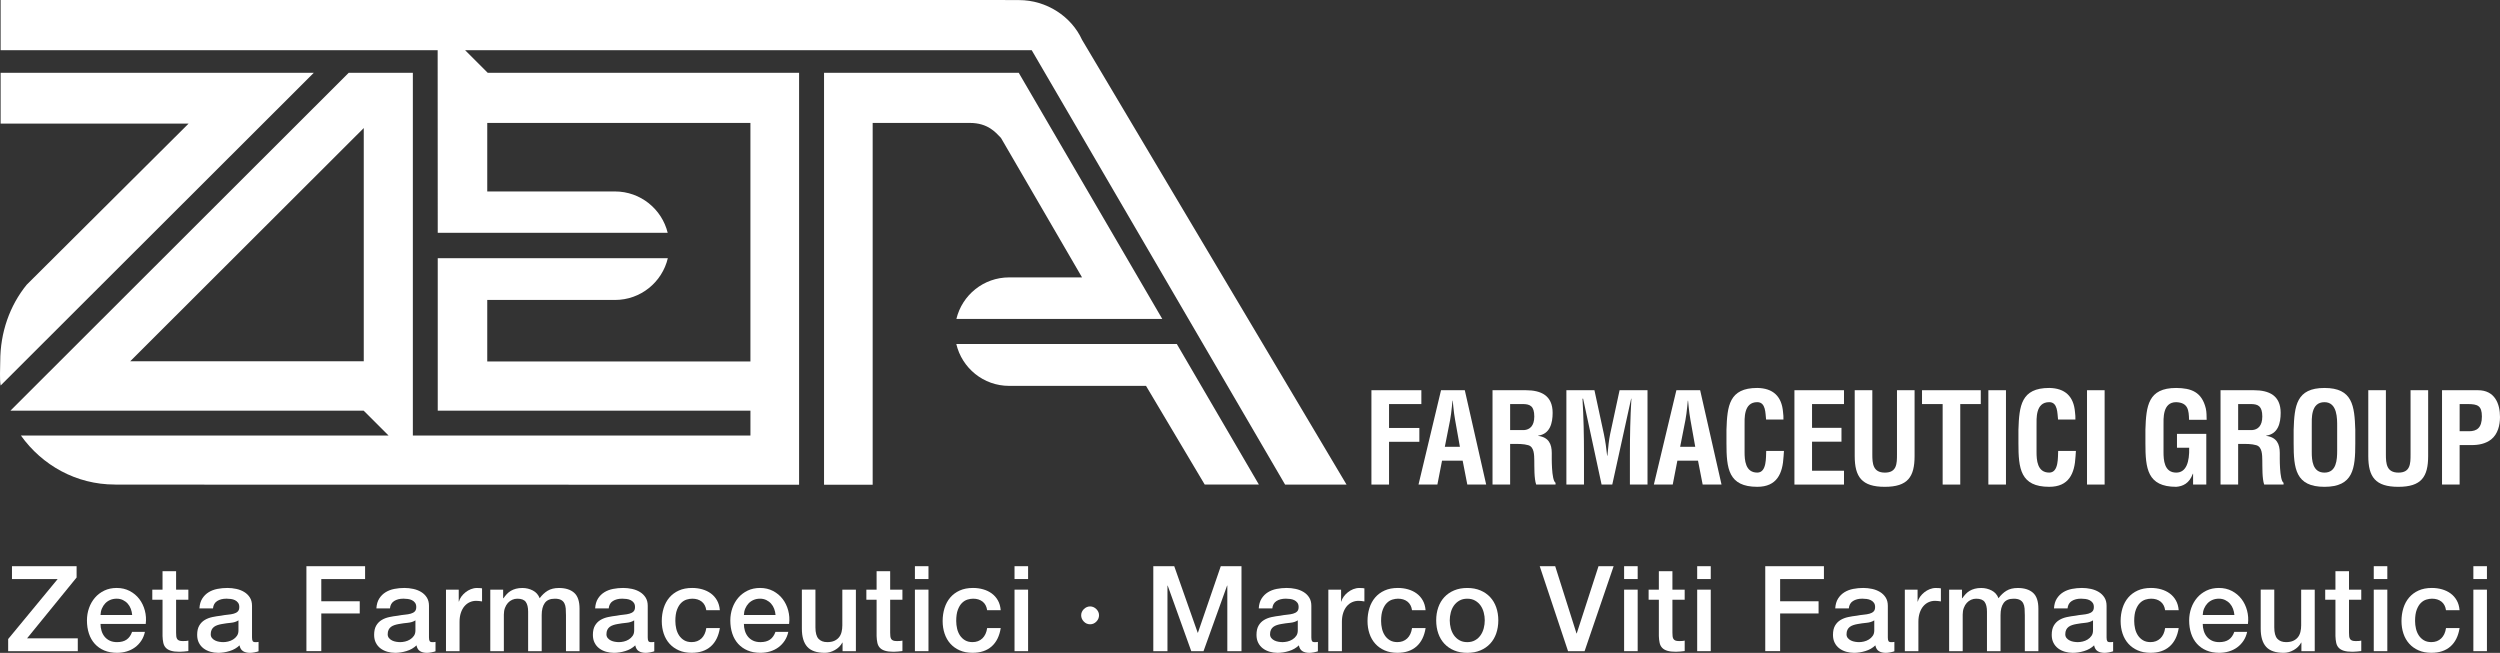
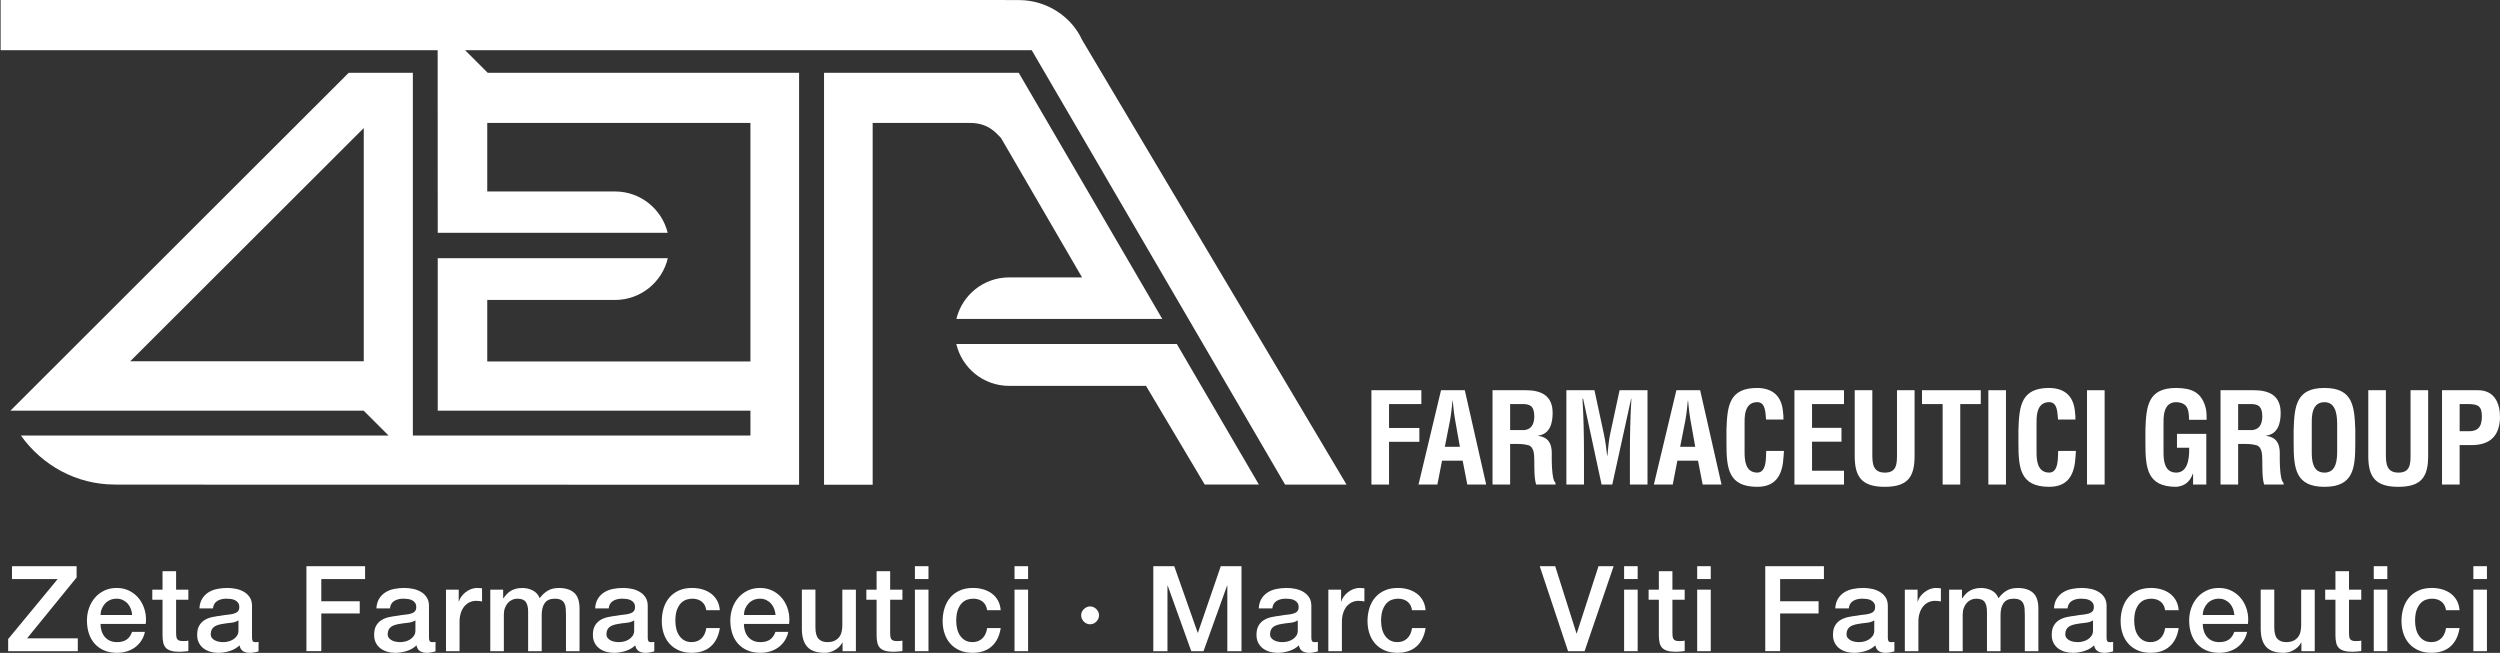
<svg xmlns="http://www.w3.org/2000/svg" id="Livello_1" viewBox="206.33 121.13 2757.17 720">
  <rect x="206.33" y="121.13" width="2757.17" height="720" fill="#333333" stroke="none" />
  <defs>
    <style>.cls-1{fill:#fff;}</style>
  </defs>
  <path class="cls-1" d="m1718.83,655.53v-104.04h55.08v15.27h-35.65v26.36h33.43v15.25h-33.43v47.17h-19.43Z" />
  <path class="cls-1" d="m1770.76,655.53l24.84-104.04h26.21l23.58,104.04h-20.81l-5.13-26.36h-22.74l-5.13,26.36h-20.82Zm29.01-41.61h16.64l-5.27-29.55c-.97-4.86-1.39-9.57-1.95-14.43-.14-2.36-.41-4.71-.69-6.93h-.27c-.27,2.22-.56,4.57-.69,6.93-.56,4.86-.97,9.57-1.93,14.43l-5.83,29.55Z" />
  <path class="cls-1" d="m1871.81,610.72v44.81h-19.42v-104.04h36.75c16.79,0,29.55,5.83,29.55,24.97,0,11.39-2.91,23.31-15.94,25.11v.27c11.5,1.52,14.98,8.88,14.98,18.87,0,4.3-.56,29.82,4.17,32.87v1.95h-21.36c-2.36-6.66-1.95-19.42-2.08-26.36-.14-6.37,0-15.11-6.66-17.06-5.27-1.52-10.96-1.39-16.5-1.39h-3.47Zm0-15.25h15.27c6.37-.42,11.37-4.57,11.37-14.98,0-11.66-4.86-13.6-12.22-13.74h-14.42v28.72Z" />
  <path class="cls-1" d="m1953.27,655.53h-19.42v-104.04h30.94l10.4,48.29c1.66,7.9,2.76,15.94,3.61,23.99h.27c.97-10.27,1.66-17.2,3.05-23.99l10.4-48.29h30.8v104.04h-19.42v-32.73c0-20.67.41-41.34,1.66-62.01h-.29l-20.81,94.74h-11.79l-20.38-94.74h-.69c1.25,20.67,1.66,41.34,1.66,62.01v32.73Z" />
  <path class="cls-1" d="m2030.32,655.53l24.84-104.04h26.21l23.58,104.04h-20.81l-5.13-26.36h-22.75l-5.13,26.36h-20.81Zm28.99-41.61h16.65l-5.27-29.55c-.98-4.86-1.39-9.57-1.95-14.43-.14-2.36-.42-4.71-.69-6.93h-.27c-.29,2.22-.56,4.57-.69,6.93-.56,4.86-.98,9.57-1.95,14.43l-5.83,29.55Z" />
  <path class="cls-1" d="m2173.79,618.5c-.14,1.95-.29,4.02-.42,5.96-.97,19.01-7.35,33.56-28.99,33.56-31.9,0-33.99-20.25-33.99-47.98v-14.86c.83-26.48,2.91-46.19,33.99-46.19,17.33.27,27.06,9.15,28.43,26.9.29,2.64.56,5.27.42,7.91h-19.14c-.83-6.66-.14-19.14-9.71-19.14-15.27,0-14.01,18.18-14.01,26.23v28.85c0,8.59.69,22.6,14.01,22.6,10.67,0,9.44-17.2,9.84-23.86h19.57Z" />
  <path class="cls-1" d="m2185.35,655.53v-104.04h54.66v15.27h-35.24v26.21h32.46v15.27h-32.46v32.04h35.24v15.27h-54.66Z" />
  <path class="cls-1" d="m2298.44,551.49h19.42v72.55c0,23.04-7.49,33.99-32.87,33.99s-33.16-10.94-33.16-33.99v-72.55h19.42v70.89c0,10,.69,19.98,13.88,19.98s13.32-9.98,13.32-19.98v-70.89Z" />
  <path class="cls-1" d="m2326.07,551.49h64.79v15.27h-22.62v88.78h-19.42v-88.78h-22.75v-15.27Z" />
  <path class="cls-1" d="m2399.23,655.53v-104.04h19.42v104.04h-19.42Z" />
  <path class="cls-1" d="m2495.78,618.5c-.14,1.95-.27,4.02-.41,5.96-.98,19.01-7.35,33.56-28.99,33.56-31.92,0-33.99-20.25-33.99-47.98v-14.86c.83-26.48,2.91-46.19,33.99-46.19,17.33.27,27.04,9.15,28.43,26.9.27,2.64.56,5.27.42,7.91h-19.14c-.83-6.66-.15-19.14-9.71-19.14-15.27,0-14.01,18.18-14.01,26.23v28.85c0,8.59.69,22.6,14.01,22.6,10.67,0,9.42-17.2,9.84-23.86h19.55Z" />
  <path class="cls-1" d="m2508.03,655.53v-104.04h19.42v104.04h-19.42Z" />
  <path class="cls-1" d="m2572.43,595.19c.83-26.48,2.91-46.19,33.99-46.19,16.65.14,28.16,4.44,32.6,22.47.97,4.17.83,8.47.97,12.62h-19.42c-.27-10.54-.97-18.86-14.15-19.42-15.27,0-14.01,18.18-14.01,26.23v28.85c0,8.59.69,22.6,14.01,22.6,11.1,0,14.71-11.79,14.28-27.46h-13.45v-15.27h32.33v55.91h-14.57v-11.93h-.27c-3.88,10.83-11.23,13.88-18.31,14.42-31.9,0-33.99-20.25-33.99-47.98v-14.86Z" />
  <path class="cls-1" d="m2674.71,610.72v44.81h-19.42v-104.04h36.77c16.79,0,29.55,5.83,29.55,24.97,0,11.39-2.91,23.31-15.96,25.11v.27c11.52,1.52,14.98,8.88,14.98,18.87,0,4.3-.54,29.82,4.17,32.87v1.95h-21.36c-2.36-6.66-1.93-19.42-2.08-26.36-.14-6.37,0-15.11-6.66-17.06-5.27-1.52-10.94-1.39-16.5-1.39h-3.47Zm0-15.25h15.27c6.39-.42,11.37-4.57,11.37-14.98,0-11.66-4.85-13.6-12.2-13.74h-14.43v28.72Z" />
  <path class="cls-1" d="m2735.92,595.19c.83-26.48,2.91-46.19,33.99-46.19s33.16,19.7,33.99,46.19v14.86c0,27.73-2.08,47.98-33.99,47.98s-33.99-20.25-33.99-47.98v-14.86Zm19.98,24.57c0,8.59.69,22.6,14.01,22.6s14.01-14.28,14.01-24.28v-26.63c0-8.32.42-26.77-14.01-26.77-15.25,0-14.01,18.18-14.01,26.23v28.85Z" />
  <path class="cls-1" d="m2864.84,551.49h19.42v72.55c0,23.04-7.49,33.99-32.89,33.99s-33.14-10.94-33.14-33.99v-72.55h19.42v70.89c0,10,.69,19.98,13.88,19.98s13.32-9.98,13.32-19.98v-70.89Z" />
  <path class="cls-1" d="m2899.56,655.53v-104.04h39.68c18.59,0,24.26,14.99,24.26,29.55,0,8.88-2.36,18.87-9.71,24.7-6.1,4.85-14.28,6.37-21.77,6.23h-13.05v43.56h-19.42Zm19.42-58.81h10.4c8.47,0,14.15-3.61,14.15-16.23,0-11.94-4.71-13.74-15.67-13.74h-8.88v29.97Z" />
  <path class="cls-1" d="m1310.31,273.3l89.37,153.76h-80.4c-28.24,0-51.86,19.52-58.17,45.8h227.05l-158.3-271.45h-214.72v454.33h53.63v-399.03h107.21c19.99,0,28.52,10.53,34.34,16.59Z" />
  <path class="cls-1" d="m1504.21,500.53h-243.2c6.22,26.47,29.91,46.17,58.27,46.17h150.96l64.74,108.84h59.73l-90.51-155.02Z" />
-   <path class="cls-1" d="m207.02,201.41v56h207.34l-178.69,177.85c-18.54,22.88-29.07,52.32-29.07,84.43,0,7.97-.84,19.06.42,26.61l345.38-344.88H207.02Z" />
  <path class="cls-1" d="m1399.72,165.11c-11.76-25.86-39.23-43.89-69.59-43.89-8.99,0-25.65-.09-25.65-.09H207.02v55.35h481.99l.09,201.42h253.61c-6.41-26.14-29.96-45.62-58.13-45.62h-140.88v-75.57h290.25v263.07h-290.25v-67.84h140.88c28.33,0,52.05-19.66,58.27-46.08h-253.75v168.2h344.86v27.4h-372.31V201.41h-70.73l-373.12,372.65h389.62l27.44,27.4H229.38c23.37,32.76,61.01,54.05,103.51,54.05.51,0,1.03.05,1.54.09l753.19.14V201.41h-343.4l-24.95-24.93h624.89l279.44,479.07h67.77l-291.65-490.44Zm-792.21,97.24v257.24h-257.62l257.62-257.24Z" />
  <path class="cls-1" d="m219.54,745.57h71.27v12.47l-54.6,67.07h55.91v14.18h-76.78v-13.39l54.6-66.15h-50.4v-14.17Z" />
  <path class="cls-1" d="m317.19,809.23c0,2.62.37,5.16,1.12,7.61.74,2.45,1.86,4.59,3.35,6.43,1.49,1.84,3.37,3.3,5.64,4.4,2.27,1.1,4.99,1.64,8.14,1.64,4.37,0,7.9-.94,10.57-2.82,2.67-1.88,4.66-4.7,5.97-8.47h14.18c-.79,3.68-2.15,6.96-4.07,9.84-1.93,2.89-4.25,5.32-6.96,7.28-2.71,1.97-5.75,3.46-9.12,4.46-3.37,1-6.89,1.51-10.57,1.51-5.34,0-10.06-.88-14.18-2.62-4.11-1.75-7.59-4.2-10.43-7.35-2.84-3.15-4.99-6.91-6.43-11.29-1.44-4.37-2.17-9.19-2.17-14.44,0-4.81.76-9.38,2.3-13.72,1.53-4.33,3.72-8.14,6.56-11.42,2.84-3.28,6.28-5.88,10.3-7.81,4.02-1.92,8.57-2.89,13.65-2.89,5.34,0,10.13,1.12,14.37,3.35,4.24,2.23,7.76,5.18,10.57,8.86,2.8,3.68,4.83,7.9,6.1,12.67,1.27,4.77,1.6,9.69.98,14.77h-49.88Zm34.91-9.84c-.18-2.36-.68-4.64-1.51-6.83-.83-2.19-1.97-4.09-3.41-5.71-1.44-1.62-3.2-2.93-5.25-3.94-2.06-1-4.35-1.51-6.89-1.51s-5.01.46-7.15,1.38c-2.15.92-3.98,2.19-5.51,3.81-1.53,1.62-2.76,3.52-3.68,5.71-.92,2.19-1.42,4.55-1.51,7.09h34.91Z" />
  <path class="cls-1" d="m374.29,771.43h11.29v-20.34h14.96v20.34h13.52v11.16h-13.52v36.23c0,1.58.07,2.93.2,4.07.13,1.14.44,2.1.92,2.89.48.79,1.2,1.38,2.17,1.77.96.39,2.27.59,3.94.59,1.05,0,2.1-.02,3.15-.07,1.05-.04,2.1-.2,3.15-.46v11.55c-1.66.17-3.28.35-4.86.52-1.57.17-3.2.26-4.86.26-3.94,0-7.11-.37-9.52-1.12-2.41-.74-4.29-1.84-5.64-3.28-1.36-1.44-2.28-3.26-2.76-5.45-.48-2.19-.77-4.68-.85-7.48v-40.03h-11.29v-11.16Z" />
  <path class="cls-1" d="m484.28,824.2c0,1.84.24,3.15.72,3.94.48.79,1.42,1.18,2.82,1.18h1.57c.61,0,1.31-.09,2.1-.26v10.37c-.52.17-1.2.37-2.03.59-.83.22-1.69.41-2.56.59-.88.17-1.75.31-2.63.39-.88.09-1.62.13-2.23.13-3.06,0-5.6-.61-7.61-1.84-2.01-1.22-3.33-3.37-3.94-6.43-2.98,2.89-6.63,4.99-10.96,6.3-4.33,1.31-8.51,1.97-12.53,1.97-3.06,0-5.99-.42-8.79-1.25-2.8-.83-5.27-2.05-7.42-3.68-2.15-1.62-3.85-3.67-5.12-6.17-1.27-2.49-1.9-5.4-1.9-8.73,0-4.2.76-7.61,2.3-10.24,1.53-2.62,3.54-4.68,6.04-6.17,2.49-1.49,5.29-2.56,8.4-3.22,3.1-.66,6.23-1.16,9.38-1.51,2.71-.52,5.29-.9,7.74-1.12,2.45-.22,4.61-.59,6.5-1.12,1.88-.52,3.37-1.33,4.46-2.43,1.09-1.09,1.64-2.73,1.64-4.92,0-1.92-.46-3.5-1.38-4.73-.92-1.22-2.06-2.17-3.41-2.82-1.36-.66-2.87-1.09-4.53-1.31-1.66-.22-3.24-.33-4.73-.33-4.2,0-7.66.88-10.37,2.62-2.71,1.75-4.25,4.46-4.59,8.14h-14.96c.26-4.38,1.31-8.01,3.15-10.89,1.84-2.89,4.18-5.21,7.02-6.96,2.84-1.75,6.06-2.97,9.65-3.67,3.59-.7,7.26-1.05,11.03-1.05,3.32,0,6.61.35,9.84,1.05,3.24.7,6.15,1.84,8.73,3.41,2.58,1.57,4.66,3.61,6.23,6.1,1.57,2.49,2.36,5.54,2.36,9.12v34.91Zm-14.96-18.9c-2.28,1.49-5.08,2.38-8.4,2.69-3.33.31-6.65.77-9.98,1.38-1.57.26-3.11.64-4.59,1.12-1.49.48-2.8,1.14-3.94,1.97-1.14.83-2.03,1.93-2.69,3.28-.66,1.36-.98,3-.98,4.92,0,1.66.48,3.06,1.44,4.2.96,1.14,2.12,2.04,3.48,2.69,1.36.66,2.84,1.12,4.46,1.38,1.62.26,3.08.39,4.4.39,1.66,0,3.46-.22,5.38-.66,1.92-.44,3.74-1.18,5.45-2.23,1.71-1.05,3.13-2.38,4.27-4,1.14-1.62,1.71-3.61,1.71-5.97v-11.16Z" />
  <path class="cls-1" d="m544.26,745.57h64.71v14.17h-48.3v24.54h42.4v13.39h-42.4v41.61h-16.41v-93.72Z" />
  <path class="cls-1" d="m679.45,824.2c0,1.84.24,3.15.72,3.94.48.79,1.42,1.18,2.82,1.18h1.57c.61,0,1.31-.09,2.1-.26v10.37c-.52.17-1.2.37-2.03.59-.83.22-1.69.41-2.56.59-.88.17-1.75.31-2.63.39-.88.09-1.62.13-2.23.13-3.06,0-5.6-.61-7.61-1.84-2.01-1.22-3.33-3.37-3.94-6.43-2.98,2.89-6.63,4.99-10.96,6.3-4.33,1.31-8.51,1.97-12.53,1.97-3.06,0-5.99-.42-8.79-1.25-2.8-.83-5.27-2.05-7.42-3.68-2.15-1.62-3.85-3.67-5.12-6.17-1.27-2.49-1.9-5.4-1.9-8.73,0-4.2.76-7.61,2.3-10.24,1.53-2.62,3.54-4.68,6.04-6.17,2.49-1.49,5.29-2.56,8.4-3.22,3.1-.66,6.23-1.16,9.38-1.51,2.71-.52,5.29-.9,7.74-1.12,2.45-.22,4.61-.59,6.5-1.12,1.88-.52,3.37-1.33,4.46-2.43,1.09-1.09,1.64-2.73,1.64-4.92,0-1.92-.46-3.5-1.38-4.73-.92-1.22-2.06-2.17-3.41-2.82-1.36-.66-2.87-1.09-4.53-1.31-1.66-.22-3.24-.33-4.73-.33-4.2,0-7.66.88-10.37,2.62-2.71,1.75-4.25,4.46-4.59,8.14h-14.96c.26-4.38,1.31-8.01,3.15-10.89,1.84-2.89,4.18-5.21,7.02-6.96,2.84-1.75,6.06-2.97,9.65-3.67,3.59-.7,7.26-1.05,11.03-1.05,3.32,0,6.61.35,9.84,1.05,3.24.7,6.15,1.84,8.73,3.41,2.58,1.57,4.66,3.61,6.23,6.1,1.57,2.49,2.36,5.54,2.36,9.12v34.91Zm-14.96-18.9c-2.28,1.49-5.08,2.38-8.4,2.69-3.33.31-6.65.77-9.98,1.38-1.57.26-3.11.64-4.59,1.12-1.49.48-2.8,1.14-3.94,1.97-1.14.83-2.03,1.93-2.69,3.28-.66,1.36-.98,3-.98,4.92,0,1.66.48,3.06,1.44,4.2.96,1.14,2.12,2.04,3.48,2.69,1.36.66,2.84,1.12,4.46,1.38,1.62.26,3.08.39,4.4.39,1.66,0,3.46-.22,5.38-.66,1.92-.44,3.74-1.18,5.45-2.23,1.71-1.05,3.13-2.38,4.27-4,1.14-1.62,1.71-3.61,1.71-5.97v-11.16Z" />
  <path class="cls-1" d="m698.22,771.43h14.04v13.13h.26c.44-1.84,1.29-3.63,2.56-5.38,1.27-1.75,2.8-3.35,4.59-4.79,1.79-1.44,3.78-2.6,5.97-3.48,2.19-.87,4.42-1.31,6.69-1.31,1.75,0,2.95.04,3.61.13.66.09,1.33.18,2.03.26v14.44c-1.05-.17-2.12-.33-3.22-.46-1.1-.13-2.17-.2-3.22-.2-2.54,0-4.92.5-7.15,1.51-2.23,1.01-4.18,2.49-5.84,4.46-1.66,1.97-2.98,4.4-3.94,7.29-.96,2.89-1.44,6.21-1.44,9.97v32.29h-14.96v-67.86Z" />
  <path class="cls-1" d="m747.05,771.43h14.18v9.45h.39c1.14-1.66,2.36-3.19,3.68-4.59,1.31-1.4,2.78-2.58,4.4-3.54,1.62-.96,3.48-1.73,5.58-2.3,2.1-.57,4.51-.85,7.22-.85,4.11,0,7.94.92,11.48,2.76,3.54,1.84,6.06,4.68,7.55,8.53,2.54-3.5,5.47-6.26,8.79-8.27,3.32-2.01,7.48-3.02,12.47-3.02,7.17,0,12.75,1.75,16.73,5.25,3.98,3.5,5.97,9.36,5.97,17.59v46.86h-14.96v-39.64c0-2.71-.09-5.18-.26-7.42-.18-2.23-.68-4.16-1.51-5.78-.83-1.62-2.08-2.87-3.74-3.74-1.66-.87-3.94-1.31-6.83-1.31-5.08,0-8.75,1.58-11.03,4.73-2.28,3.15-3.41,7.61-3.41,13.39v39.77h-14.96v-43.58c0-4.72-.85-8.29-2.56-10.7-1.71-2.41-4.84-3.61-9.38-3.61-1.93,0-3.79.39-5.58,1.18-1.79.79-3.37,1.93-4.73,3.41-1.36,1.49-2.45,3.33-3.28,5.51-.83,2.19-1.25,4.68-1.25,7.48v40.29h-14.96v-67.86Z" />
  <path class="cls-1" d="m920.7,824.2c0,1.84.24,3.15.72,3.94.48.79,1.42,1.18,2.82,1.18h1.58c.61,0,1.31-.09,2.1-.26v10.37c-.52.17-1.2.37-2.03.59-.83.22-1.69.41-2.56.59-.88.17-1.75.31-2.62.39-.88.09-1.62.13-2.23.13-3.06,0-5.6-.61-7.61-1.84-2.01-1.22-3.33-3.37-3.94-6.43-2.98,2.89-6.63,4.99-10.96,6.3s-8.51,1.97-12.54,1.97c-3.06,0-5.99-.42-8.79-1.25-2.8-.83-5.27-2.05-7.42-3.68-2.15-1.62-3.85-3.67-5.12-6.17-1.27-2.49-1.9-5.4-1.9-8.73,0-4.2.77-7.61,2.3-10.24,1.53-2.62,3.54-4.68,6.04-6.17,2.49-1.49,5.29-2.56,8.4-3.22,3.1-.66,6.23-1.16,9.38-1.51,2.71-.52,5.29-.9,7.74-1.12,2.45-.22,4.61-.59,6.5-1.12,1.88-.52,3.37-1.33,4.46-2.43,1.09-1.09,1.64-2.73,1.64-4.92,0-1.92-.46-3.5-1.38-4.73-.92-1.22-2.06-2.17-3.41-2.82-1.36-.66-2.87-1.09-4.53-1.31-1.66-.22-3.24-.33-4.73-.33-4.2,0-7.66.88-10.37,2.62-2.71,1.75-4.25,4.46-4.59,8.14h-14.96c.26-4.38,1.31-8.01,3.15-10.89,1.84-2.89,4.18-5.21,7.02-6.96,2.84-1.75,6.06-2.97,9.65-3.67,3.59-.7,7.26-1.05,11.03-1.05,3.32,0,6.61.35,9.84,1.05,3.24.7,6.15,1.84,8.73,3.41,2.58,1.57,4.66,3.61,6.23,6.1,1.58,2.49,2.36,5.54,2.36,9.12v34.91Zm-14.96-18.9c-2.28,1.49-5.08,2.38-8.4,2.69-3.33.31-6.65.77-9.98,1.38-1.58.26-3.11.64-4.59,1.12-1.49.48-2.8,1.14-3.94,1.97-1.14.83-2.03,1.93-2.69,3.28-.66,1.36-.98,3-.98,4.92,0,1.66.48,3.06,1.44,4.2.96,1.14,2.12,2.04,3.48,2.69,1.36.66,2.84,1.12,4.46,1.38,1.62.26,3.08.39,4.4.39,1.66,0,3.46-.22,5.38-.66,1.92-.44,3.74-1.18,5.45-2.23,1.71-1.05,3.13-2.38,4.27-4,1.14-1.62,1.71-3.61,1.71-5.97v-11.16Z" />
  <path class="cls-1" d="m985.27,794.14c-.61-4.2-2.3-7.37-5.05-9.52-2.76-2.14-6.23-3.22-10.43-3.22-1.93,0-3.98.33-6.17.98-2.19.66-4.2,1.88-6.04,3.68-1.84,1.79-3.37,4.29-4.59,7.48-1.23,3.2-1.84,7.37-1.84,12.53,0,2.8.33,5.6.98,8.4.66,2.8,1.71,5.3,3.15,7.48,1.44,2.19,3.3,3.96,5.58,5.32,2.27,1.36,5.03,2.03,8.27,2.03,4.37,0,7.98-1.36,10.83-4.07,2.84-2.71,4.61-6.52,5.32-11.42h14.96c-1.4,8.84-4.75,15.6-10.04,20.28-5.3,4.68-12.32,7.02-21.07,7.02-5.34,0-10.04-.9-14.11-2.69-4.07-1.79-7.5-4.24-10.3-7.35-2.8-3.11-4.92-6.8-6.37-11.09-1.44-4.29-2.17-8.92-2.17-13.91s.7-9.84,2.1-14.31c1.4-4.46,3.5-8.33,6.3-11.62,2.8-3.28,6.28-5.86,10.44-7.74,4.15-1.88,9.03-2.82,14.63-2.82,3.94,0,7.68.5,11.22,1.51,3.54,1.01,6.69,2.52,9.45,4.53,2.76,2.01,5.01,4.55,6.76,7.61,1.75,3.06,2.8,6.69,3.15,10.89h-14.96Z" />
  <path class="cls-1" d="m1026.75,809.23c0,2.62.37,5.16,1.12,7.61.74,2.45,1.86,4.59,3.35,6.43,1.49,1.84,3.37,3.3,5.64,4.4,2.27,1.1,4.99,1.64,8.14,1.64,4.37,0,7.9-.94,10.57-2.82,2.67-1.88,4.66-4.7,5.97-8.47h14.18c-.79,3.68-2.15,6.96-4.07,9.84-1.93,2.89-4.25,5.32-6.96,7.28-2.71,1.97-5.75,3.46-9.12,4.46-3.37,1-6.89,1.51-10.57,1.51-5.34,0-10.06-.88-14.18-2.62-4.11-1.75-7.59-4.2-10.44-7.35-2.84-3.15-4.99-6.91-6.43-11.29-1.44-4.37-2.17-9.19-2.17-14.44,0-4.81.77-9.38,2.3-13.72,1.53-4.33,3.72-8.14,6.56-11.42,2.84-3.28,6.28-5.88,10.3-7.81,4.02-1.92,8.57-2.89,13.65-2.89,5.34,0,10.13,1.12,14.37,3.35,4.24,2.23,7.76,5.18,10.57,8.86,2.8,3.68,4.83,7.9,6.1,12.67,1.27,4.77,1.6,9.69.98,14.77h-49.88Zm34.91-9.84c-.18-2.36-.68-4.64-1.51-6.83-.83-2.19-1.97-4.09-3.41-5.71-1.44-1.62-3.2-2.93-5.25-3.94-2.06-1-4.35-1.51-6.89-1.51s-5.01.46-7.15,1.38c-2.15.92-3.98,2.19-5.51,3.81-1.53,1.62-2.76,3.52-3.68,5.71-.92,2.19-1.42,4.55-1.51,7.09h34.91Z" />
  <path class="cls-1" d="m1150.26,839.29h-14.7v-9.45h-.26c-1.84,3.41-4.57,6.15-8.2,8.2-3.63,2.05-7.33,3.08-11.09,3.08-8.93,0-15.38-2.21-19.36-6.63-3.98-4.42-5.97-11.09-5.97-20.02v-43.05h14.96v41.61c0,5.95,1.14,10.15,3.41,12.6,2.27,2.45,5.47,3.67,9.58,3.67,3.15,0,5.78-.48,7.88-1.44,2.1-.96,3.81-2.25,5.12-3.87,1.31-1.62,2.25-3.56,2.82-5.84.57-2.27.85-4.73.85-7.35v-39.38h14.96v67.86Z" />
  <path class="cls-1" d="m1161.81,771.43h11.29v-20.34h14.96v20.34h13.52v11.16h-13.52v36.23c0,1.58.07,2.93.2,4.07.13,1.14.44,2.1.92,2.89.48.79,1.2,1.38,2.17,1.77.96.39,2.27.59,3.94.59,1.05,0,2.1-.02,3.15-.07,1.05-.04,2.1-.2,3.15-.46v11.55c-1.66.17-3.28.35-4.86.52-1.58.17-3.2.26-4.86.26-3.94,0-7.11-.37-9.52-1.12-2.41-.74-4.29-1.84-5.64-3.28-1.36-1.44-2.28-3.26-2.76-5.45-.48-2.19-.77-4.68-.85-7.48v-40.03h-11.29v-11.16Z" />
  <path class="cls-1" d="m1215.36,745.57h14.96v14.17h-14.96v-14.17Zm0,25.86h14.96v67.86h-14.96v-67.86Z" />
  <path class="cls-1" d="m1295.03,794.14c-.61-4.2-2.3-7.37-5.05-9.52-2.76-2.14-6.23-3.22-10.43-3.22-1.93,0-3.98.33-6.17.98-2.19.66-4.2,1.88-6.04,3.68-1.84,1.79-3.37,4.29-4.59,7.48-1.23,3.2-1.84,7.37-1.84,12.53,0,2.8.33,5.6.98,8.4.66,2.8,1.71,5.3,3.15,7.48,1.44,2.19,3.3,3.96,5.58,5.32,2.27,1.36,5.03,2.03,8.27,2.03,4.37,0,7.98-1.36,10.83-4.07,2.84-2.71,4.61-6.52,5.32-11.42h14.96c-1.4,8.84-4.75,15.6-10.04,20.28-5.3,4.68-12.32,7.02-21.07,7.02-5.34,0-10.04-.9-14.11-2.69-4.07-1.79-7.5-4.24-10.3-7.35-2.8-3.11-4.92-6.8-6.37-11.09-1.44-4.29-2.17-8.92-2.17-13.91s.7-9.84,2.1-14.31c1.4-4.46,3.5-8.33,6.3-11.62,2.8-3.28,6.28-5.86,10.44-7.74,4.15-1.88,9.03-2.82,14.63-2.82,3.94,0,7.68.5,11.22,1.51,3.54,1.01,6.69,2.52,9.45,4.53,2.76,2.01,5.01,4.55,6.76,7.61,1.75,3.06,2.8,6.69,3.15,10.89h-14.96Z" />
  <path class="cls-1" d="m1325.22,745.57h14.96v14.17h-14.96v-14.17Zm0,25.86h14.96v67.86h-14.96v-67.86Z" />
  <path class="cls-1" d="m1398.72,799.65c0-1.31.26-2.54.79-3.68.52-1.14,1.25-2.17,2.17-3.08s1.97-1.64,3.15-2.17c1.18-.53,2.43-.79,3.74-.79s2.56.26,3.74.79c1.18.53,2.23,1.25,3.15,2.17.92.92,1.64,1.95,2.17,3.08.52,1.14.79,2.36.79,3.68,0,2.62-.96,4.94-2.89,6.96-1.93,2.01-4.25,3.02-6.96,3.02s-5.03-1-6.96-3.02c-1.93-2.01-2.89-4.33-2.89-6.96Z" />
  <path class="cls-1" d="m1478.27,745.57h23.1l25.86,73.37h.26l25.2-73.37h22.84v93.72h-15.62v-72.32h-.26l-25.99,72.32h-13.52l-25.99-72.32h-.26v72.32h-15.62v-93.72Z" />
  <path class="cls-1" d="m1652.57,824.2c0,1.84.24,3.15.72,3.94.48.79,1.42,1.18,2.82,1.18h1.58c.61,0,1.31-.09,2.1-.26v10.37c-.52.17-1.2.37-2.03.59-.83.22-1.69.41-2.56.59-.88.17-1.75.31-2.62.39-.88.09-1.62.13-2.23.13-3.06,0-5.6-.61-7.61-1.84-2.01-1.22-3.33-3.37-3.94-6.43-2.98,2.89-6.63,4.99-10.96,6.3s-8.51,1.97-12.54,1.97c-3.06,0-5.99-.42-8.79-1.25-2.8-.83-5.27-2.05-7.42-3.68-2.15-1.62-3.85-3.67-5.12-6.17-1.27-2.49-1.9-5.4-1.9-8.73,0-4.2.77-7.61,2.3-10.24,1.53-2.62,3.54-4.68,6.04-6.17,2.49-1.49,5.29-2.56,8.4-3.22,3.1-.66,6.23-1.16,9.38-1.51,2.71-.52,5.29-.9,7.74-1.12,2.45-.22,4.61-.59,6.5-1.12,1.88-.52,3.37-1.33,4.46-2.43,1.09-1.09,1.64-2.73,1.64-4.92,0-1.92-.46-3.5-1.38-4.73-.92-1.22-2.06-2.17-3.41-2.82-1.36-.66-2.87-1.09-4.53-1.31-1.66-.22-3.24-.33-4.73-.33-4.2,0-7.66.88-10.37,2.62-2.71,1.75-4.25,4.46-4.59,8.14h-14.96c.26-4.38,1.31-8.01,3.15-10.89,1.84-2.89,4.18-5.21,7.02-6.96,2.84-1.75,6.06-2.97,9.65-3.67,3.59-.7,7.26-1.05,11.03-1.05,3.32,0,6.61.35,9.84,1.05,3.24.7,6.15,1.84,8.73,3.41,2.58,1.57,4.66,3.61,6.23,6.1,1.58,2.49,2.36,5.54,2.36,9.12v34.91Zm-14.96-18.9c-2.28,1.49-5.08,2.38-8.4,2.69-3.33.31-6.65.77-9.98,1.38-1.58.26-3.11.64-4.59,1.12-1.49.48-2.8,1.14-3.94,1.97-1.14.83-2.03,1.93-2.69,3.28-.66,1.36-.98,3-.98,4.92,0,1.66.48,3.06,1.44,4.2.96,1.14,2.12,2.04,3.48,2.69,1.36.66,2.84,1.12,4.46,1.38,1.62.26,3.08.39,4.4.39,1.66,0,3.46-.22,5.38-.66,1.92-.44,3.74-1.18,5.45-2.23,1.71-1.05,3.13-2.38,4.27-4,1.14-1.62,1.71-3.61,1.71-5.97v-11.16Z" />
  <path class="cls-1" d="m1671.34,771.43h14.04v13.13h.26c.44-1.84,1.29-3.63,2.56-5.38,1.27-1.75,2.8-3.35,4.59-4.79,1.79-1.44,3.78-2.6,5.97-3.48,2.19-.87,4.42-1.31,6.69-1.31,1.75,0,2.95.04,3.61.13.66.09,1.33.18,2.03.26v14.44c-1.05-.17-2.12-.33-3.22-.46-1.1-.13-2.17-.2-3.22-.2-2.54,0-4.92.5-7.15,1.51-2.23,1.01-4.18,2.49-5.84,4.46-1.66,1.97-2.98,4.4-3.94,7.29-.96,2.89-1.44,6.21-1.44,9.97v32.29h-14.96v-67.86Z" />
  <path class="cls-1" d="m1763.61,794.14c-.61-4.2-2.3-7.37-5.05-9.52-2.76-2.14-6.23-3.22-10.43-3.22-1.93,0-3.98.33-6.17.98-2.19.66-4.2,1.88-6.04,3.68-1.84,1.79-3.37,4.29-4.59,7.48-1.23,3.2-1.84,7.37-1.84,12.53,0,2.8.33,5.6.98,8.4.66,2.8,1.71,5.3,3.15,7.48,1.44,2.19,3.3,3.96,5.58,5.32,2.27,1.36,5.03,2.03,8.27,2.03,4.37,0,7.98-1.36,10.83-4.07,2.84-2.71,4.61-6.52,5.32-11.42h14.96c-1.4,8.84-4.75,15.6-10.04,20.28-5.3,4.68-12.32,7.02-21.07,7.02-5.34,0-10.04-.9-14.11-2.69-4.07-1.79-7.5-4.24-10.3-7.35-2.8-3.11-4.92-6.8-6.37-11.09-1.44-4.29-2.17-8.92-2.17-13.91s.7-9.84,2.1-14.31c1.4-4.46,3.5-8.33,6.3-11.62,2.8-3.28,6.28-5.86,10.44-7.74,4.15-1.88,9.03-2.82,14.63-2.82,3.94,0,7.68.5,11.22,1.51,3.54,1.01,6.69,2.52,9.45,4.53,2.76,2.01,5.01,4.55,6.76,7.61,1.75,3.06,2.8,6.69,3.15,10.89h-14.96Z" />
-   <path class="cls-1" d="m1824.52,841.13c-5.43,0-10.26-.9-14.5-2.69-4.25-1.79-7.83-4.27-10.76-7.42-2.93-3.15-5.16-6.91-6.69-11.29-1.53-4.38-2.3-9.19-2.3-14.44s.77-9.93,2.3-14.31c1.53-4.38,3.76-8.14,6.69-11.29,2.93-3.15,6.52-5.62,10.76-7.42,4.24-1.79,9.08-2.69,14.5-2.69s10.26.9,14.5,2.69c4.24,1.79,7.83,4.27,10.76,7.42,2.93,3.15,5.16,6.91,6.69,11.29,1.53,4.38,2.3,9.14,2.3,14.31s-.77,10.06-2.3,14.44c-1.53,4.38-3.76,8.14-6.69,11.29-2.93,3.15-6.52,5.62-10.76,7.42-4.25,1.79-9.08,2.69-14.5,2.69Zm0-11.81c3.32,0,6.21-.7,8.66-2.1,2.45-1.4,4.46-3.24,6.04-5.51,1.57-2.27,2.73-4.83,3.48-7.68.74-2.84,1.12-5.75,1.12-8.73s-.37-5.78-1.12-8.66c-.74-2.89-1.9-5.45-3.48-7.68-1.58-2.23-3.59-4.05-6.04-5.45-2.45-1.4-5.34-2.1-8.66-2.1s-6.21.7-8.66,2.1c-2.45,1.4-4.46,3.22-6.04,5.45-1.58,2.23-2.74,4.79-3.48,7.68-.74,2.89-1.12,5.78-1.12,8.66s.37,5.89,1.12,8.73c.74,2.84,1.9,5.4,3.48,7.68,1.58,2.28,3.59,4.11,6.04,5.51,2.45,1.4,5.34,2.1,8.66,2.1Z" />
  <path class="cls-1" d="m1904.45,745.57h17.06l23.49,74.16h.26l24.02-74.16h16.67l-32.03,93.72h-18.24l-31.24-93.72Z" />
  <path class="cls-1" d="m1997.51,745.57h14.96v14.17h-14.96v-14.17Zm0,25.86h14.96v67.86h-14.96v-67.86Z" />
  <path class="cls-1" d="m2024.54,771.43h11.29v-20.34h14.96v20.34h13.52v11.16h-13.52v36.23c0,1.58.07,2.93.2,4.07.13,1.14.44,2.1.92,2.89.48.79,1.2,1.38,2.17,1.77.96.39,2.27.59,3.94.59,1.05,0,2.1-.02,3.15-.07,1.05-.04,2.1-.2,3.15-.46v11.55c-1.66.17-3.28.35-4.86.52-1.58.17-3.2.26-4.86.26-3.94,0-7.11-.37-9.52-1.12-2.41-.74-4.29-1.84-5.64-3.28-1.36-1.44-2.28-3.26-2.76-5.45-.48-2.19-.77-4.68-.85-7.48v-40.03h-11.29v-11.16Z" />
  <path class="cls-1" d="m2078.1,745.57h14.96v14.17h-14.96v-14.17Zm0,25.86h14.96v67.86h-14.96v-67.86Z" />
  <path class="cls-1" d="m2153.17,745.57h64.71v14.17h-48.3v24.54h42.4v13.39h-42.4v41.61h-16.41v-93.72Z" />
  <path class="cls-1" d="m2288.36,824.2c0,1.84.24,3.15.72,3.94.48.79,1.42,1.18,2.82,1.18h1.58c.61,0,1.31-.09,2.1-.26v10.37c-.52.17-1.2.37-2.03.59-.83.22-1.69.41-2.56.59-.88.17-1.75.31-2.62.39-.88.09-1.62.13-2.23.13-3.06,0-5.6-.61-7.61-1.84-2.01-1.22-3.33-3.37-3.94-6.43-2.98,2.89-6.63,4.99-10.96,6.3s-8.51,1.97-12.54,1.97c-3.06,0-5.99-.42-8.79-1.25-2.8-.83-5.27-2.05-7.42-3.68-2.15-1.62-3.85-3.67-5.12-6.17-1.27-2.49-1.9-5.4-1.9-8.73,0-4.2.77-7.61,2.3-10.24,1.53-2.62,3.54-4.68,6.04-6.17,2.49-1.49,5.29-2.56,8.4-3.22,3.1-.66,6.23-1.16,9.38-1.51,2.71-.52,5.29-.9,7.74-1.12,2.45-.22,4.61-.59,6.5-1.12,1.88-.52,3.37-1.33,4.46-2.43,1.09-1.09,1.64-2.73,1.64-4.92,0-1.92-.46-3.5-1.38-4.73-.92-1.22-2.06-2.17-3.41-2.82-1.36-.66-2.87-1.09-4.53-1.31-1.66-.22-3.24-.33-4.73-.33-4.2,0-7.66.88-10.37,2.62-2.71,1.75-4.25,4.46-4.59,8.14h-14.96c.26-4.38,1.31-8.01,3.15-10.89,1.84-2.89,4.18-5.21,7.02-6.96,2.84-1.75,6.06-2.97,9.65-3.67,3.59-.7,7.26-1.05,11.03-1.05,3.32,0,6.61.35,9.84,1.05,3.24.7,6.15,1.84,8.73,3.41,2.58,1.57,4.66,3.61,6.23,6.1,1.58,2.49,2.36,5.54,2.36,9.12v34.91Zm-14.96-18.9c-2.28,1.49-5.08,2.38-8.4,2.69-3.33.31-6.65.77-9.98,1.38-1.58.26-3.11.64-4.59,1.12-1.49.48-2.8,1.14-3.94,1.97-1.14.83-2.03,1.93-2.69,3.28-.66,1.36-.98,3-.98,4.92,0,1.66.48,3.06,1.44,4.2.96,1.14,2.12,2.04,3.48,2.69,1.36.66,2.84,1.12,4.46,1.38,1.62.26,3.08.39,4.4.39,1.66,0,3.46-.22,5.38-.66,1.92-.44,3.74-1.18,5.45-2.23,1.71-1.05,3.13-2.38,4.27-4,1.14-1.62,1.71-3.61,1.71-5.97v-11.16Z" />
  <path class="cls-1" d="m2307.13,771.43h14.04v13.13h.26c.44-1.84,1.29-3.63,2.56-5.38,1.27-1.75,2.8-3.35,4.59-4.79,1.79-1.44,3.78-2.6,5.97-3.48,2.19-.87,4.42-1.31,6.69-1.31,1.75,0,2.95.04,3.61.13.66.09,1.33.18,2.03.26v14.44c-1.05-.17-2.12-.33-3.22-.46-1.1-.13-2.17-.2-3.22-.2-2.54,0-4.92.5-7.15,1.51-2.23,1.01-4.18,2.49-5.84,4.46-1.66,1.97-2.98,4.4-3.94,7.29-.96,2.89-1.44,6.21-1.44,9.97v32.29h-14.96v-67.86Z" />
  <path class="cls-1" d="m2355.96,771.43h14.18v9.45h.39c1.14-1.66,2.36-3.19,3.67-4.59,1.31-1.4,2.78-2.58,4.4-3.54,1.62-.96,3.48-1.73,5.58-2.3,2.1-.57,4.51-.85,7.22-.85,4.11,0,7.94.92,11.48,2.76,3.54,1.84,6.06,4.68,7.55,8.53,2.54-3.5,5.47-6.26,8.79-8.27,3.32-2.01,7.48-3.02,12.47-3.02,7.17,0,12.75,1.75,16.74,5.25,3.98,3.5,5.97,9.36,5.97,17.59v46.86h-14.96v-39.64c0-2.71-.09-5.18-.26-7.42-.18-2.23-.68-4.16-1.51-5.78-.83-1.62-2.08-2.87-3.74-3.74-1.66-.87-3.94-1.31-6.83-1.31-5.08,0-8.75,1.58-11.03,4.73-2.28,3.15-3.41,7.61-3.41,13.39v39.77h-14.96v-43.58c0-4.72-.85-8.29-2.56-10.7-1.71-2.41-4.84-3.61-9.38-3.61-1.93,0-3.79.39-5.58,1.18-1.79.79-3.37,1.93-4.73,3.41-1.36,1.49-2.45,3.33-3.28,5.51-.83,2.19-1.25,4.68-1.25,7.48v40.29h-14.96v-67.86Z" />
  <path class="cls-1" d="m2529.61,824.2c0,1.84.24,3.15.72,3.94.48.79,1.42,1.18,2.82,1.18h1.58c.61,0,1.31-.09,2.1-.26v10.37c-.52.17-1.2.37-2.03.59-.83.22-1.69.41-2.56.59-.88.17-1.75.31-2.62.39-.88.09-1.62.13-2.23.13-3.06,0-5.6-.61-7.61-1.84-2.01-1.22-3.33-3.37-3.94-6.43-2.98,2.89-6.63,4.99-10.96,6.3s-8.51,1.97-12.54,1.97c-3.06,0-5.99-.42-8.79-1.25-2.8-.83-5.27-2.05-7.42-3.68-2.15-1.62-3.85-3.67-5.12-6.17-1.27-2.49-1.9-5.4-1.9-8.73,0-4.2.77-7.61,2.3-10.24,1.53-2.62,3.54-4.68,6.04-6.17,2.49-1.49,5.29-2.56,8.4-3.22,3.1-.66,6.23-1.16,9.38-1.51,2.71-.52,5.29-.9,7.74-1.12,2.45-.22,4.61-.59,6.5-1.12,1.88-.52,3.37-1.33,4.46-2.43,1.09-1.09,1.64-2.73,1.64-4.92,0-1.92-.46-3.5-1.38-4.73-.92-1.22-2.06-2.17-3.41-2.82-1.36-.66-2.87-1.09-4.53-1.31-1.66-.22-3.24-.33-4.73-.33-4.2,0-7.66.88-10.37,2.62-2.71,1.75-4.25,4.46-4.59,8.14h-14.96c.26-4.38,1.31-8.01,3.15-10.89,1.84-2.89,4.18-5.21,7.02-6.96,2.84-1.75,6.06-2.97,9.65-3.67,3.59-.7,7.26-1.05,11.03-1.05,3.32,0,6.61.35,9.84,1.05,3.24.7,6.15,1.84,8.73,3.41,2.58,1.57,4.66,3.61,6.23,6.1,1.58,2.49,2.36,5.54,2.36,9.12v34.91Zm-14.96-18.9c-2.28,1.49-5.08,2.38-8.4,2.69-3.33.31-6.65.77-9.98,1.38-1.58.26-3.11.64-4.59,1.12-1.49.48-2.8,1.14-3.94,1.97-1.14.83-2.03,1.93-2.69,3.28-.66,1.36-.98,3-.98,4.92,0,1.66.48,3.06,1.44,4.2.96,1.14,2.12,2.04,3.48,2.69,1.36.66,2.84,1.12,4.46,1.38,1.62.26,3.08.39,4.4.39,1.66,0,3.46-.22,5.38-.66,1.92-.44,3.74-1.18,5.45-2.23,1.71-1.05,3.13-2.38,4.27-4,1.14-1.62,1.71-3.61,1.71-5.97v-11.16Z" />
  <path class="cls-1" d="m2594.19,794.14c-.61-4.2-2.3-7.37-5.05-9.52-2.76-2.14-6.23-3.22-10.43-3.22-1.93,0-3.98.33-6.17.98-2.19.66-4.2,1.88-6.04,3.68-1.84,1.79-3.37,4.29-4.59,7.48-1.23,3.2-1.84,7.37-1.84,12.53,0,2.8.33,5.6.98,8.4.66,2.8,1.71,5.3,3.15,7.48,1.44,2.19,3.3,3.96,5.58,5.32,2.27,1.36,5.03,2.03,8.27,2.03,4.37,0,7.98-1.36,10.83-4.07,2.84-2.71,4.61-6.52,5.32-11.42h14.96c-1.4,8.84-4.75,15.6-10.04,20.28-5.3,4.68-12.32,7.02-21.07,7.02-5.34,0-10.04-.9-14.11-2.69-4.07-1.79-7.5-4.24-10.3-7.35-2.8-3.11-4.92-6.8-6.37-11.09-1.44-4.29-2.17-8.92-2.17-13.91s.7-9.84,2.1-14.31c1.4-4.46,3.5-8.33,6.3-11.62,2.8-3.28,6.28-5.86,10.44-7.74,4.15-1.88,9.03-2.82,14.63-2.82,3.94,0,7.68.5,11.22,1.51,3.54,1.01,6.69,2.52,9.45,4.53,2.76,2.01,5.01,4.55,6.76,7.61,1.75,3.06,2.8,6.69,3.15,10.89h-14.96Z" />
  <path class="cls-1" d="m2635.66,809.23c0,2.62.37,5.16,1.12,7.61.74,2.45,1.86,4.59,3.35,6.43,1.49,1.84,3.37,3.3,5.64,4.4,2.27,1.1,4.99,1.64,8.14,1.64,4.37,0,7.9-.94,10.57-2.82,2.67-1.88,4.66-4.7,5.97-8.47h14.18c-.79,3.68-2.15,6.96-4.07,9.84-1.93,2.89-4.25,5.32-6.96,7.28-2.71,1.97-5.75,3.46-9.12,4.46-3.37,1-6.89,1.51-10.57,1.51-5.34,0-10.06-.88-14.18-2.62-4.11-1.75-7.59-4.2-10.44-7.35-2.84-3.15-4.99-6.91-6.43-11.29-1.44-4.37-2.17-9.19-2.17-14.44,0-4.81.77-9.38,2.3-13.72,1.53-4.33,3.72-8.14,6.56-11.42,2.84-3.28,6.28-5.88,10.3-7.81,4.02-1.92,8.57-2.89,13.65-2.89,5.34,0,10.13,1.12,14.37,3.35,4.24,2.23,7.76,5.18,10.57,8.86,2.8,3.68,4.83,7.9,6.1,12.67,1.27,4.77,1.6,9.69.98,14.77h-49.88Zm34.91-9.84c-.18-2.36-.68-4.64-1.51-6.83-.83-2.19-1.97-4.09-3.41-5.71-1.44-1.62-3.2-2.93-5.25-3.94-2.06-1-4.35-1.51-6.89-1.51s-5.01.46-7.15,1.38c-2.15.92-3.98,2.19-5.51,3.81-1.53,1.62-2.76,3.52-3.68,5.71-.92,2.19-1.42,4.55-1.51,7.09h34.91Z" />
  <path class="cls-1" d="m2759.17,839.29h-14.7v-9.45h-.26c-1.84,3.41-4.57,6.15-8.2,8.2-3.63,2.05-7.33,3.08-11.09,3.08-8.93,0-15.38-2.21-19.36-6.63-3.98-4.42-5.97-11.09-5.97-20.02v-43.05h14.96v41.61c0,5.95,1.14,10.15,3.41,12.6,2.27,2.45,5.47,3.67,9.58,3.67,3.15,0,5.78-.48,7.88-1.44,2.1-.96,3.81-2.25,5.12-3.87,1.31-1.62,2.25-3.56,2.82-5.84.57-2.27.85-4.73.85-7.35v-39.38h14.96v67.86Z" />
  <path class="cls-1" d="m2770.72,771.43h11.29v-20.34h14.96v20.34h13.52v11.16h-13.52v36.23c0,1.58.07,2.93.2,4.07.13,1.14.44,2.1.92,2.89.48.79,1.2,1.38,2.17,1.77.96.39,2.27.59,3.94.59,1.05,0,2.1-.02,3.15-.07,1.05-.04,2.1-.2,3.15-.46v11.55c-1.66.17-3.28.35-4.86.52-1.58.17-3.2.26-4.86.26-3.94,0-7.11-.37-9.52-1.12-2.41-.74-4.29-1.84-5.64-3.28-1.36-1.44-2.28-3.26-2.76-5.45-.48-2.19-.77-4.68-.85-7.48v-40.03h-11.29v-11.16Z" />
  <path class="cls-1" d="m2824.27,745.57h14.96v14.17h-14.96v-14.17Zm0,25.86h14.96v67.86h-14.96v-67.86Z" />
  <path class="cls-1" d="m2903.95,794.14c-.61-4.2-2.3-7.37-5.05-9.52-2.76-2.14-6.23-3.22-10.43-3.22-1.93,0-3.98.33-6.17.98-2.19.66-4.2,1.88-6.04,3.68-1.84,1.79-3.37,4.29-4.59,7.48-1.23,3.2-1.84,7.37-1.84,12.53,0,2.8.33,5.6.98,8.4.66,2.8,1.71,5.3,3.15,7.48,1.44,2.19,3.3,3.96,5.58,5.32,2.27,1.36,5.03,2.03,8.27,2.03,4.37,0,7.98-1.36,10.83-4.07,2.84-2.71,4.61-6.52,5.32-11.42h14.96c-1.4,8.84-4.75,15.6-10.04,20.28-5.3,4.68-12.32,7.02-21.07,7.02-5.34,0-10.04-.9-14.11-2.69-4.07-1.79-7.5-4.24-10.3-7.35-2.8-3.11-4.92-6.8-6.37-11.09-1.44-4.29-2.17-8.92-2.17-13.91s.7-9.84,2.1-14.31c1.4-4.46,3.5-8.33,6.3-11.62,2.8-3.28,6.28-5.86,10.44-7.74,4.15-1.88,9.03-2.82,14.63-2.82,3.94,0,7.68.5,11.22,1.51,3.54,1.01,6.69,2.52,9.45,4.53,2.76,2.01,5.01,4.55,6.76,7.61,1.75,3.06,2.8,6.69,3.15,10.89h-14.96Z" />
  <path class="cls-1" d="m2934.13,745.57h14.96v14.17h-14.96v-14.17Zm0,25.86h14.96v67.86h-14.96v-67.86Z" />
</svg>